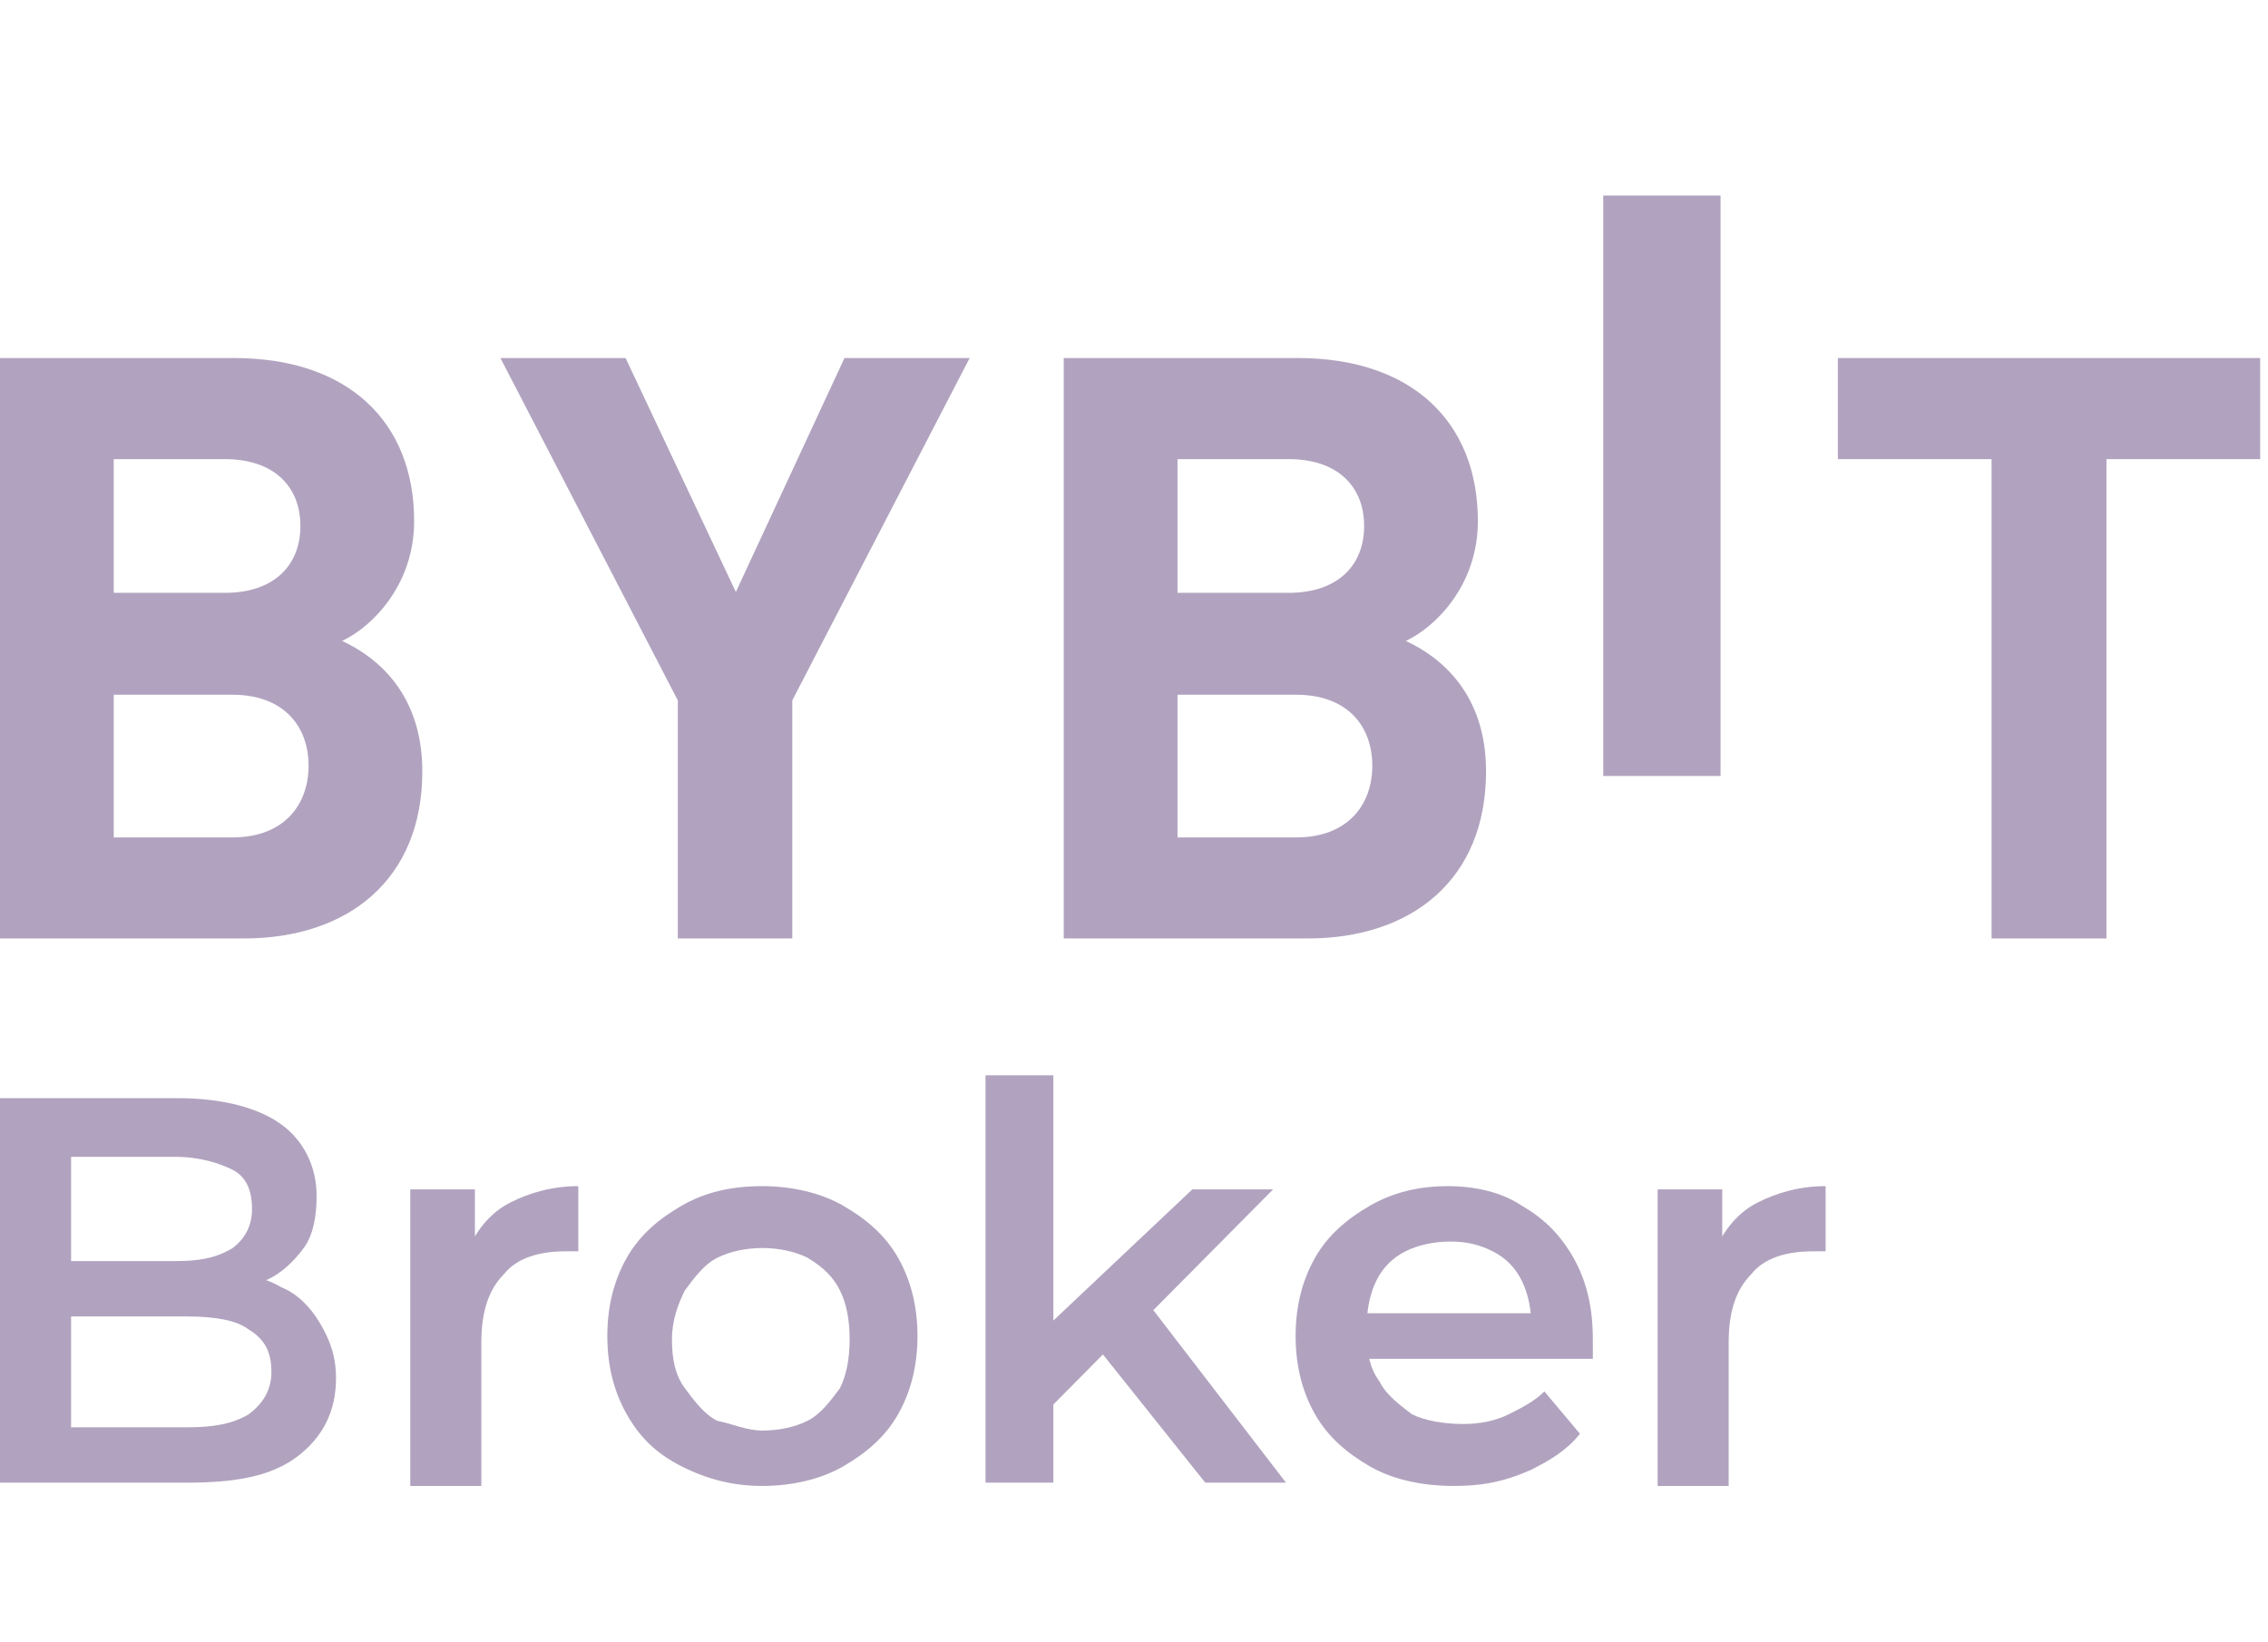
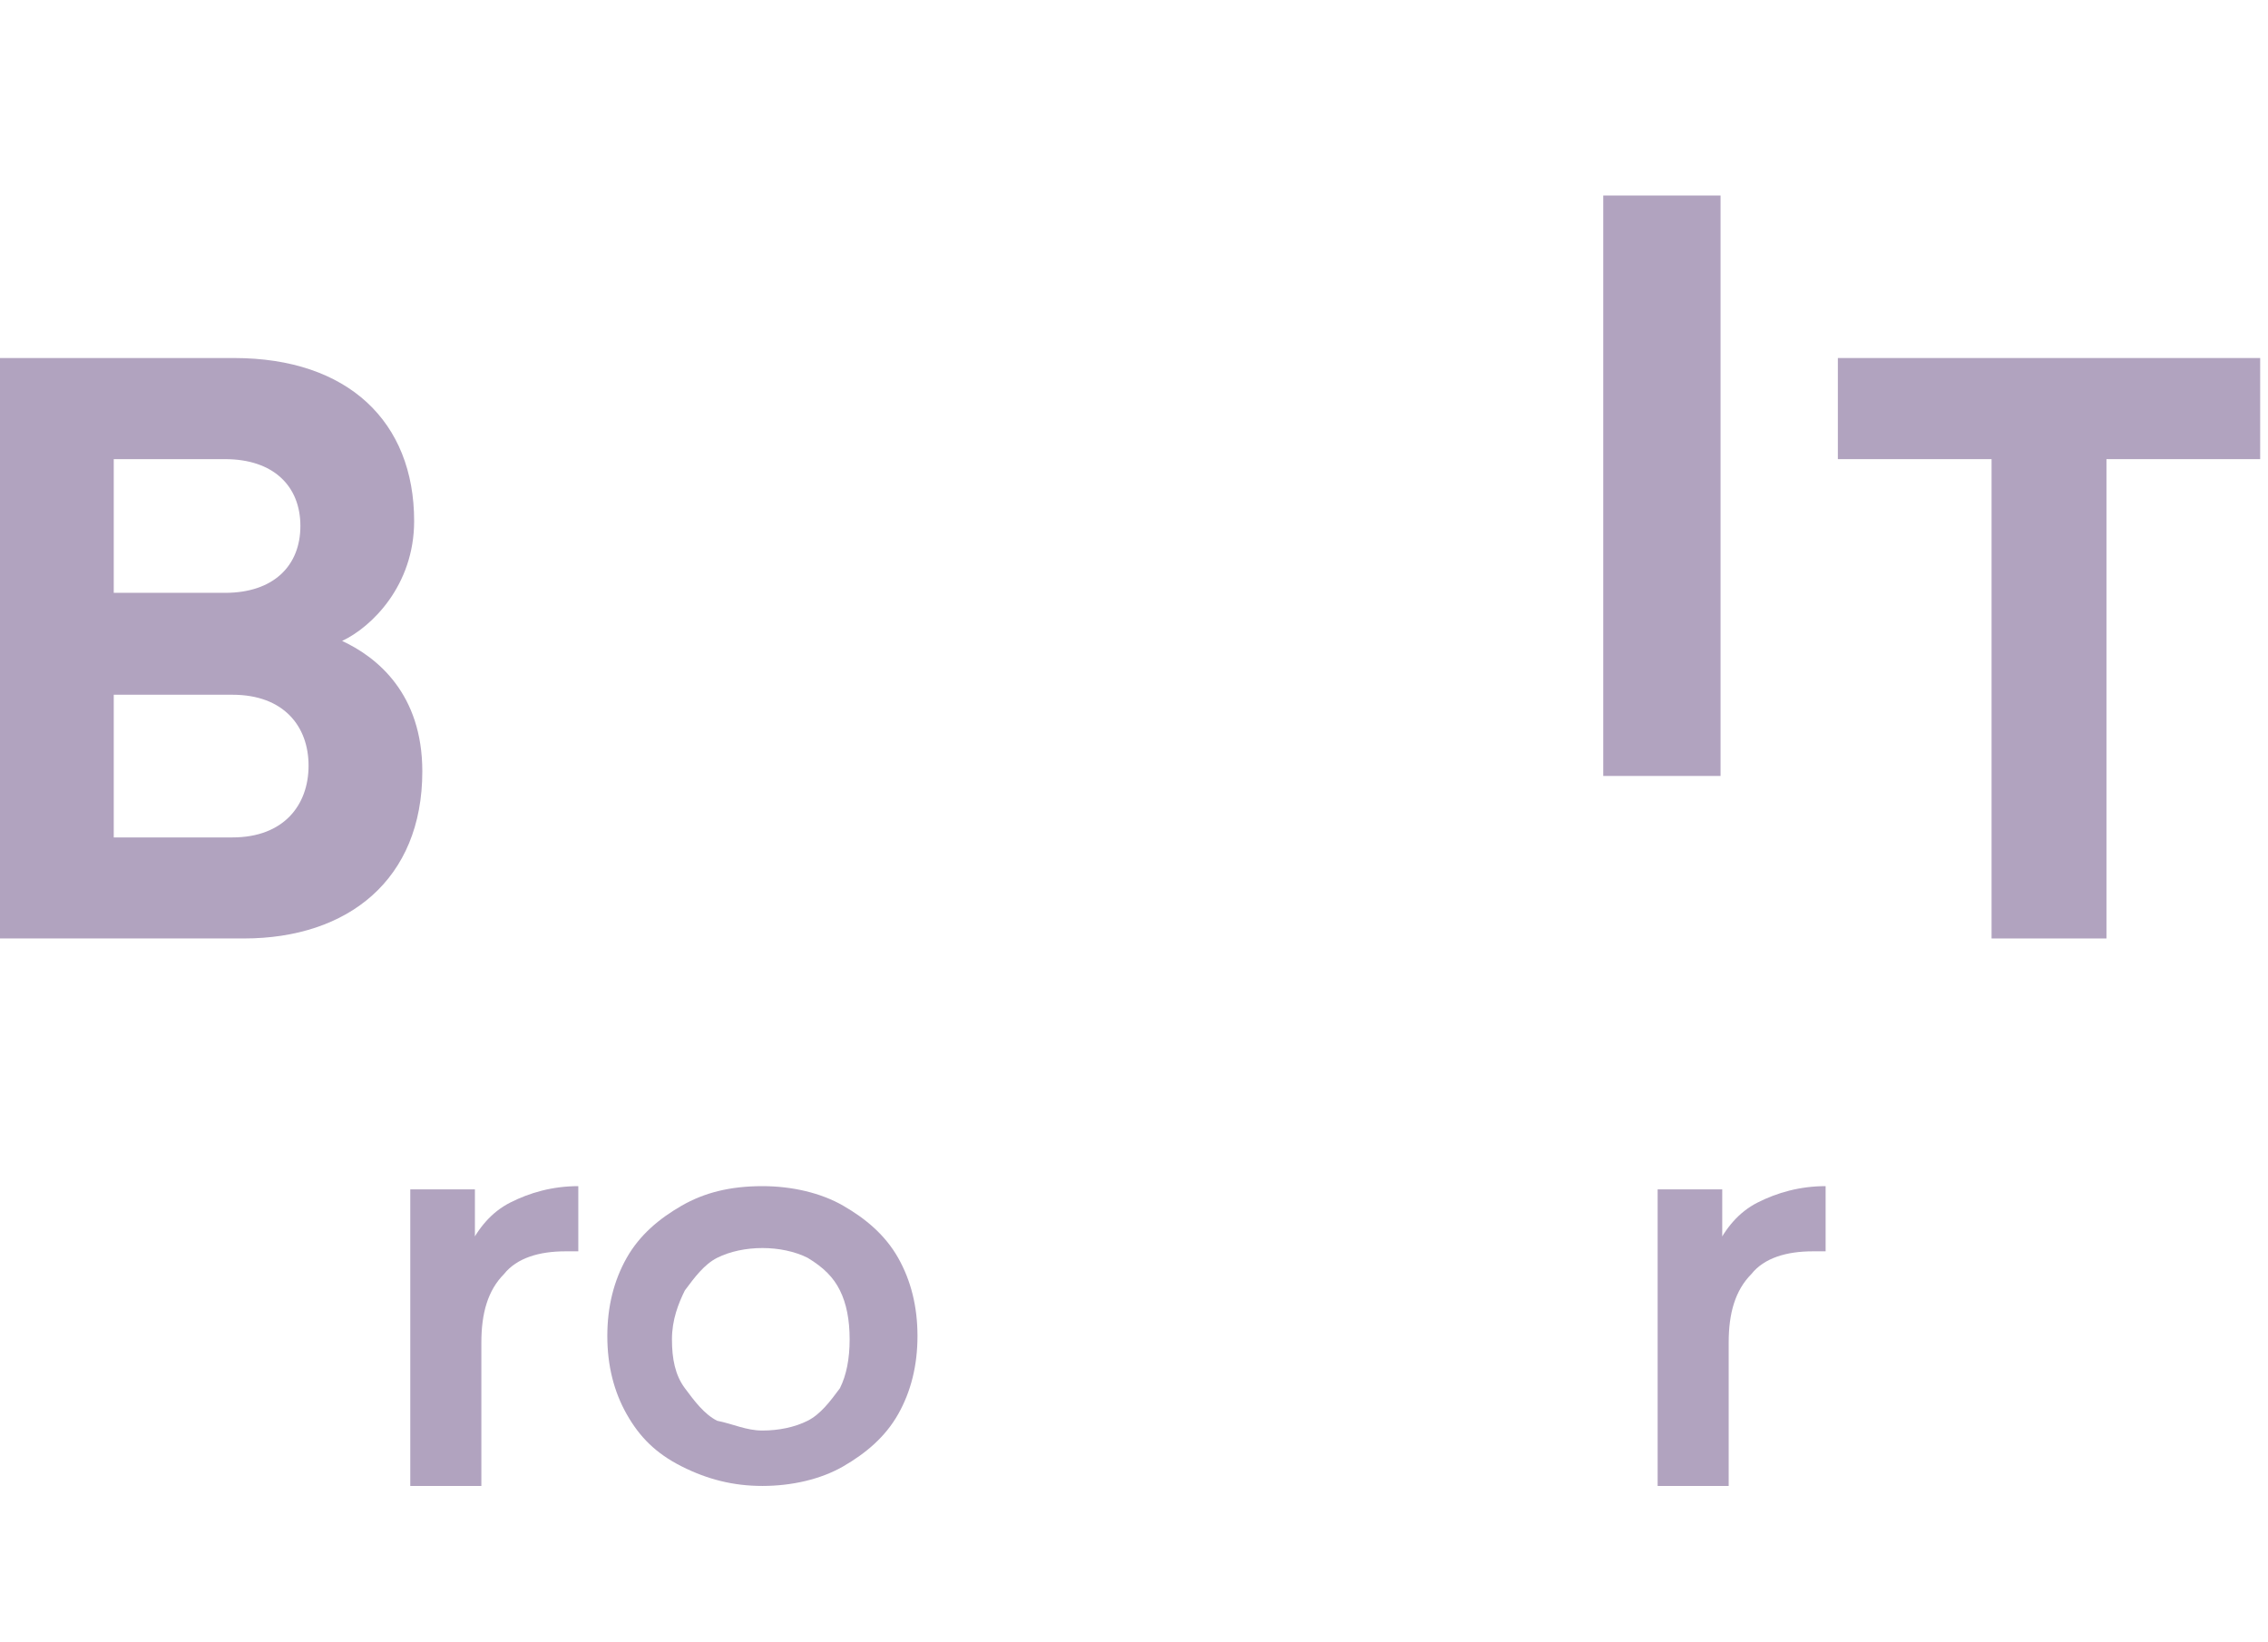
<svg xmlns="http://www.w3.org/2000/svg" width="58" height="42" viewBox="0 0 58 42" fill="none">
-   <path d="M0 37.917V28.084H4.544C5.701 28.084 6.61 28.334 7.188 28.751C7.767 29.167 8.097 29.834 8.097 30.584C8.097 31.084 8.015 31.584 7.767 31.917C7.519 32.251 7.188 32.584 6.775 32.751C6.362 32.917 5.949 33.084 5.453 33.084L5.701 32.584C6.279 32.584 6.775 32.667 7.188 32.917C7.601 33.084 7.932 33.417 8.18 33.834C8.428 34.251 8.593 34.667 8.593 35.251C8.593 36.084 8.262 36.751 7.601 37.251C6.941 37.751 6.032 37.917 4.792 37.917H0ZM1.818 36.501H4.792C5.453 36.501 5.949 36.417 6.362 36.167C6.693 35.917 6.941 35.584 6.941 35.084C6.941 34.584 6.775 34.251 6.362 34.001C6.032 33.751 5.453 33.667 4.792 33.667H1.735V32.251H4.462C5.123 32.251 5.536 32.167 5.949 31.917C6.279 31.667 6.445 31.334 6.445 30.917C6.445 30.417 6.279 30.084 5.949 29.917C5.619 29.751 5.123 29.584 4.462 29.584H1.818V36.501Z" fill="#B1A3BF" />
  <path d="M10.492 37.917V30.417H12.145V32.501L11.979 31.917C12.227 31.417 12.558 31.001 13.054 30.751C13.549 30.501 14.128 30.334 14.789 30.334V32.001C14.706 32.001 14.623 32.001 14.623 32.001C14.541 32.001 14.458 32.001 14.458 32.001C13.797 32.001 13.219 32.167 12.888 32.584C12.475 33.001 12.31 33.584 12.31 34.334V38.001H10.492V37.917Z" fill="#B1A3BF" />
  <path d="M19.497 38.001C18.754 38.001 18.093 37.834 17.432 37.501C16.771 37.167 16.358 36.751 16.027 36.167C15.697 35.584 15.531 34.917 15.531 34.167C15.531 33.417 15.697 32.751 16.027 32.167C16.358 31.584 16.853 31.167 17.432 30.834C18.01 30.501 18.671 30.334 19.497 30.334C20.241 30.334 20.985 30.501 21.563 30.834C22.141 31.167 22.637 31.584 22.968 32.167C23.298 32.751 23.463 33.417 23.463 34.167C23.463 34.917 23.298 35.584 22.968 36.167C22.637 36.751 22.141 37.167 21.563 37.501C20.985 37.834 20.241 38.001 19.497 38.001ZM19.497 36.584C19.91 36.584 20.323 36.501 20.654 36.334C20.985 36.167 21.233 35.834 21.48 35.501C21.646 35.167 21.728 34.751 21.728 34.251C21.728 33.751 21.646 33.334 21.48 33.001C21.315 32.667 21.067 32.417 20.654 32.167C20.323 32.001 19.91 31.917 19.497 31.917C19.084 31.917 18.671 32.001 18.34 32.167C18.01 32.334 17.762 32.667 17.514 33.001C17.349 33.334 17.184 33.751 17.184 34.251C17.184 34.751 17.266 35.167 17.514 35.501C17.762 35.834 18.01 36.167 18.34 36.334C18.754 36.417 19.084 36.584 19.497 36.584Z" fill="#B1A3BF" />
-   <path d="M25.203 37.917V27.5H26.938V37.917H25.203ZM26.608 36.25V34.083L30.491 30.417H32.557L29.252 33.75L28.343 34.5L26.608 36.25ZM30.822 37.917L28.095 34.5L29.169 33.083L32.887 37.917H30.822Z" fill="#B1A3BF" />
-   <path d="M37.181 38.001C36.355 38.001 35.611 37.834 35.033 37.501C34.455 37.167 33.959 36.751 33.629 36.167C33.298 35.584 33.133 34.917 33.133 34.167C33.133 33.417 33.298 32.751 33.629 32.167C33.959 31.584 34.455 31.167 35.033 30.834C35.611 30.501 36.273 30.334 37.016 30.334C37.76 30.334 38.421 30.501 38.916 30.834C39.495 31.167 39.908 31.584 40.239 32.167C40.569 32.751 40.734 33.417 40.734 34.251C40.734 34.334 40.734 34.417 40.734 34.501C40.734 34.584 40.734 34.667 40.734 34.751H34.537V33.584H39.825L39.164 33.917C39.164 33.501 39.082 33.084 38.916 32.751C38.751 32.417 38.503 32.167 38.173 32.001C37.842 31.834 37.512 31.751 37.099 31.751C36.686 31.751 36.273 31.834 35.942 32.001C35.612 32.167 35.364 32.417 35.198 32.751C35.033 33.084 34.951 33.501 34.951 33.917V34.167C34.951 34.584 35.033 35.001 35.281 35.334C35.446 35.667 35.777 35.917 36.107 36.167C36.438 36.334 36.934 36.417 37.429 36.417C37.842 36.417 38.255 36.334 38.586 36.167C38.916 36.001 39.247 35.834 39.495 35.584L40.404 36.667C40.073 37.084 39.66 37.334 39.164 37.584C38.421 37.917 37.842 38.001 37.181 38.001Z" fill="#B1A3BF" />
  <path d="M42.391 37.917V30.417H44.043V32.501L43.878 31.917C44.126 31.417 44.456 31.001 44.952 30.751C45.448 30.501 46.026 30.334 46.687 30.334V32.001C46.605 32.001 46.522 32.001 46.522 32.001C46.439 32.001 46.357 32.001 46.357 32.001C45.696 32.001 45.117 32.167 44.787 32.584C44.374 33.001 44.208 33.584 44.208 34.334V38.001H42.391V37.917Z" fill="#B1A3BF" />
  <path d="M41 19.844V5H44V19.844H41Z" fill="#B1A3BF" />
  <path d="M6.237 24H0V9.156H5.987C8.896 9.156 10.591 10.782 10.591 13.326C10.591 14.973 9.503 16.037 8.749 16.391C9.649 16.808 10.8 17.745 10.8 19.727C10.8 22.499 8.896 24 6.237 24ZM5.756 11.742H2.909V15.161H5.756C6.991 15.161 7.682 14.473 7.682 13.451C7.682 12.43 6.991 11.742 5.756 11.742ZM5.944 17.767H2.909V21.416H5.944C7.263 21.416 7.891 20.582 7.891 19.581C7.891 18.58 7.262 17.767 5.944 17.767Z" fill="#B1A3BF" />
-   <path d="M20.261 17.912V24H17.334V17.912L12.797 9.156H15.998L18.818 15.139L21.596 9.156H24.797L20.261 17.912Z" fill="#B1A3BF" />
-   <path d="M33.441 24H27.203V9.156H33.19C36.099 9.156 37.794 10.782 37.794 13.326C37.794 14.973 36.706 16.037 35.952 16.391C36.852 16.808 38.003 17.745 38.003 19.727C38.003 22.499 36.099 24 33.441 24ZM32.959 11.742H30.113V15.161H32.959C34.194 15.161 34.885 14.473 34.885 13.451C34.885 12.43 34.194 11.742 32.959 11.742ZM33.148 17.767H30.113V21.416H33.148C34.467 21.416 35.094 20.582 35.094 19.581C35.094 18.58 34.467 17.767 33.148 17.767Z" fill="#B1A3BF" />
  <path d="M53.869 11.742V24H50.931V11.742H47V9.156H57.8V11.742H53.869Z" fill="#B1A3BF" />
</svg>